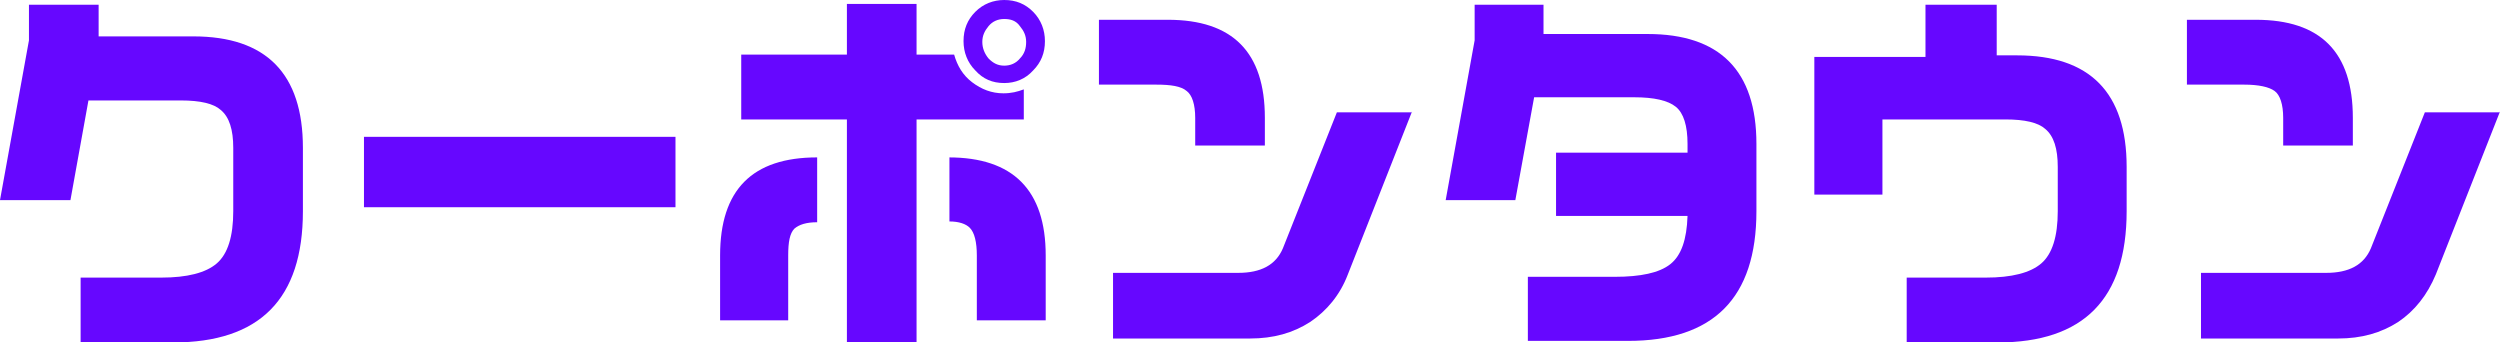
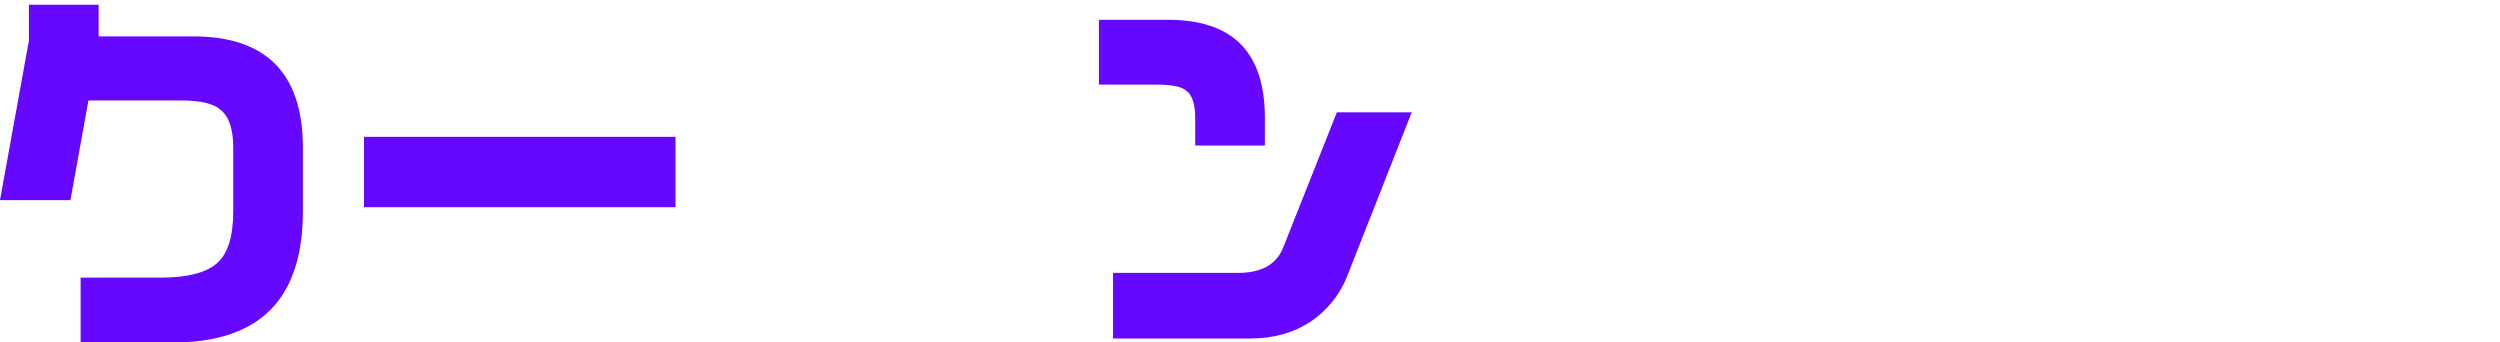
<svg xmlns="http://www.w3.org/2000/svg" width="146" height="20" viewBox="0 0 146 20" fill="none">
  <path d="M17.69 8.637V12.332C17.69 17.459 15.176 20 10.102 20H4.708V16.212H9.416C10.925 16.212 12.022 15.935 12.662 15.381C13.302 14.827 13.622 13.811 13.622 12.332V8.637C13.622 7.575 13.393 6.836 12.89 6.42C12.479 6.051 11.702 5.866 10.559 5.866H5.165L4.114 11.686H0L1.691 2.356V0.277H5.76V2.125H11.29C15.542 2.125 17.69 4.296 17.69 8.637Z" fill="#6607FF" />
  <path d="M39.494 12.102H21.256V7.991H39.448V12.102H39.494Z" fill="#6607FF" />
-   <path d="M42.054 14.919C42.054 11.085 43.928 9.192 47.722 9.192V12.979C47.082 12.979 46.671 13.118 46.396 13.349C46.122 13.626 46.031 14.134 46.031 14.919V18.707H42.054V14.919ZM59.79 5.219V6.975H53.527V20H49.459V6.975H43.288V3.187H49.459V0.231H53.527V3.187H55.721C55.904 3.834 56.224 4.388 56.773 4.804C57.321 5.219 57.916 5.45 58.601 5.45C59.058 5.45 59.424 5.358 59.79 5.219ZM55.401 9.192C59.15 9.192 61.069 11.085 61.069 14.919V18.707H57.047V14.919C57.047 14.134 56.91 13.58 56.636 13.303C56.407 13.072 55.996 12.933 55.447 12.933V9.192H55.401ZM58.647 4.85C57.961 4.85 57.413 4.619 56.956 4.111C56.498 3.649 56.27 3.049 56.27 2.402C56.27 1.709 56.498 1.155 56.956 0.693C57.413 0.231 58.007 0 58.647 0C59.333 0 59.881 0.231 60.338 0.693C60.795 1.155 61.024 1.755 61.024 2.402C61.024 3.095 60.795 3.649 60.338 4.111C59.881 4.619 59.287 4.85 58.647 4.85ZM58.647 1.109C58.281 1.109 57.961 1.247 57.733 1.524C57.504 1.801 57.367 2.079 57.367 2.448C57.367 2.818 57.504 3.141 57.733 3.418C58.007 3.695 58.281 3.834 58.647 3.834C59.013 3.834 59.333 3.695 59.561 3.418C59.835 3.141 59.927 2.818 59.927 2.448C59.927 2.079 59.79 1.801 59.561 1.524C59.333 1.201 59.013 1.109 58.647 1.109Z" fill="#6607FF" />
  <path d="M69.8 6.882C69.8 6.097 69.617 5.543 69.297 5.312C68.978 5.035 68.383 4.942 67.515 4.942H64.178V1.155H68.2C71.994 1.155 73.868 3.049 73.868 6.882V8.499H69.8V6.882ZM82.462 6.513L78.714 16.028C78.257 17.229 77.48 18.152 76.52 18.799C75.514 19.446 74.371 19.769 73 19.769H65.001V15.935H72.314C73.64 15.935 74.508 15.473 74.92 14.504L78.074 6.559H82.462V6.513Z" fill="#6607FF" />
-   <path d="M102.575 8.406V12.332C102.575 17.413 100.061 19.908 95.078 19.908H89.227V16.166H94.301C95.81 16.166 96.907 15.935 97.547 15.427C98.187 14.919 98.507 13.995 98.552 12.61H90.873V8.915H98.552V8.406C98.552 7.344 98.324 6.605 97.867 6.236C97.409 5.866 96.587 5.681 95.444 5.681H89.593L88.496 11.686H84.428L86.119 2.356V0.277H90.141V1.986H96.221C100.426 1.986 102.575 4.111 102.575 8.406Z" fill="#6607FF" />
-   <path d="M124.196 9.746V12.332C124.196 17.459 121.682 20 116.654 20H111.351V16.212H115.968C117.477 16.212 118.574 15.935 119.214 15.381C119.853 14.827 120.173 13.811 120.173 12.332V9.746C120.173 8.684 119.945 7.945 119.442 7.529C119.031 7.159 118.254 6.975 117.111 6.975H109.934V11.363H105.957V3.326H112.448V0.277H116.608V3.233H117.797C122.048 3.233 124.196 5.404 124.196 9.746Z" fill="#6607FF" />
-   <path d="M133.338 6.882C133.338 6.097 133.155 5.543 132.835 5.312C132.515 5.081 131.921 4.942 131.053 4.942H127.716V1.155H131.738C135.532 1.155 137.406 3.049 137.406 6.882V8.499H133.338V6.882ZM146 6.513L142.252 16.028C141.749 17.229 141.018 18.152 140.058 18.799C139.052 19.446 137.909 19.769 136.538 19.769H128.538V15.935H135.852C137.178 15.935 138.046 15.473 138.458 14.504L141.612 6.559H146V6.513Z" fill="#6607FF" />
</svg>